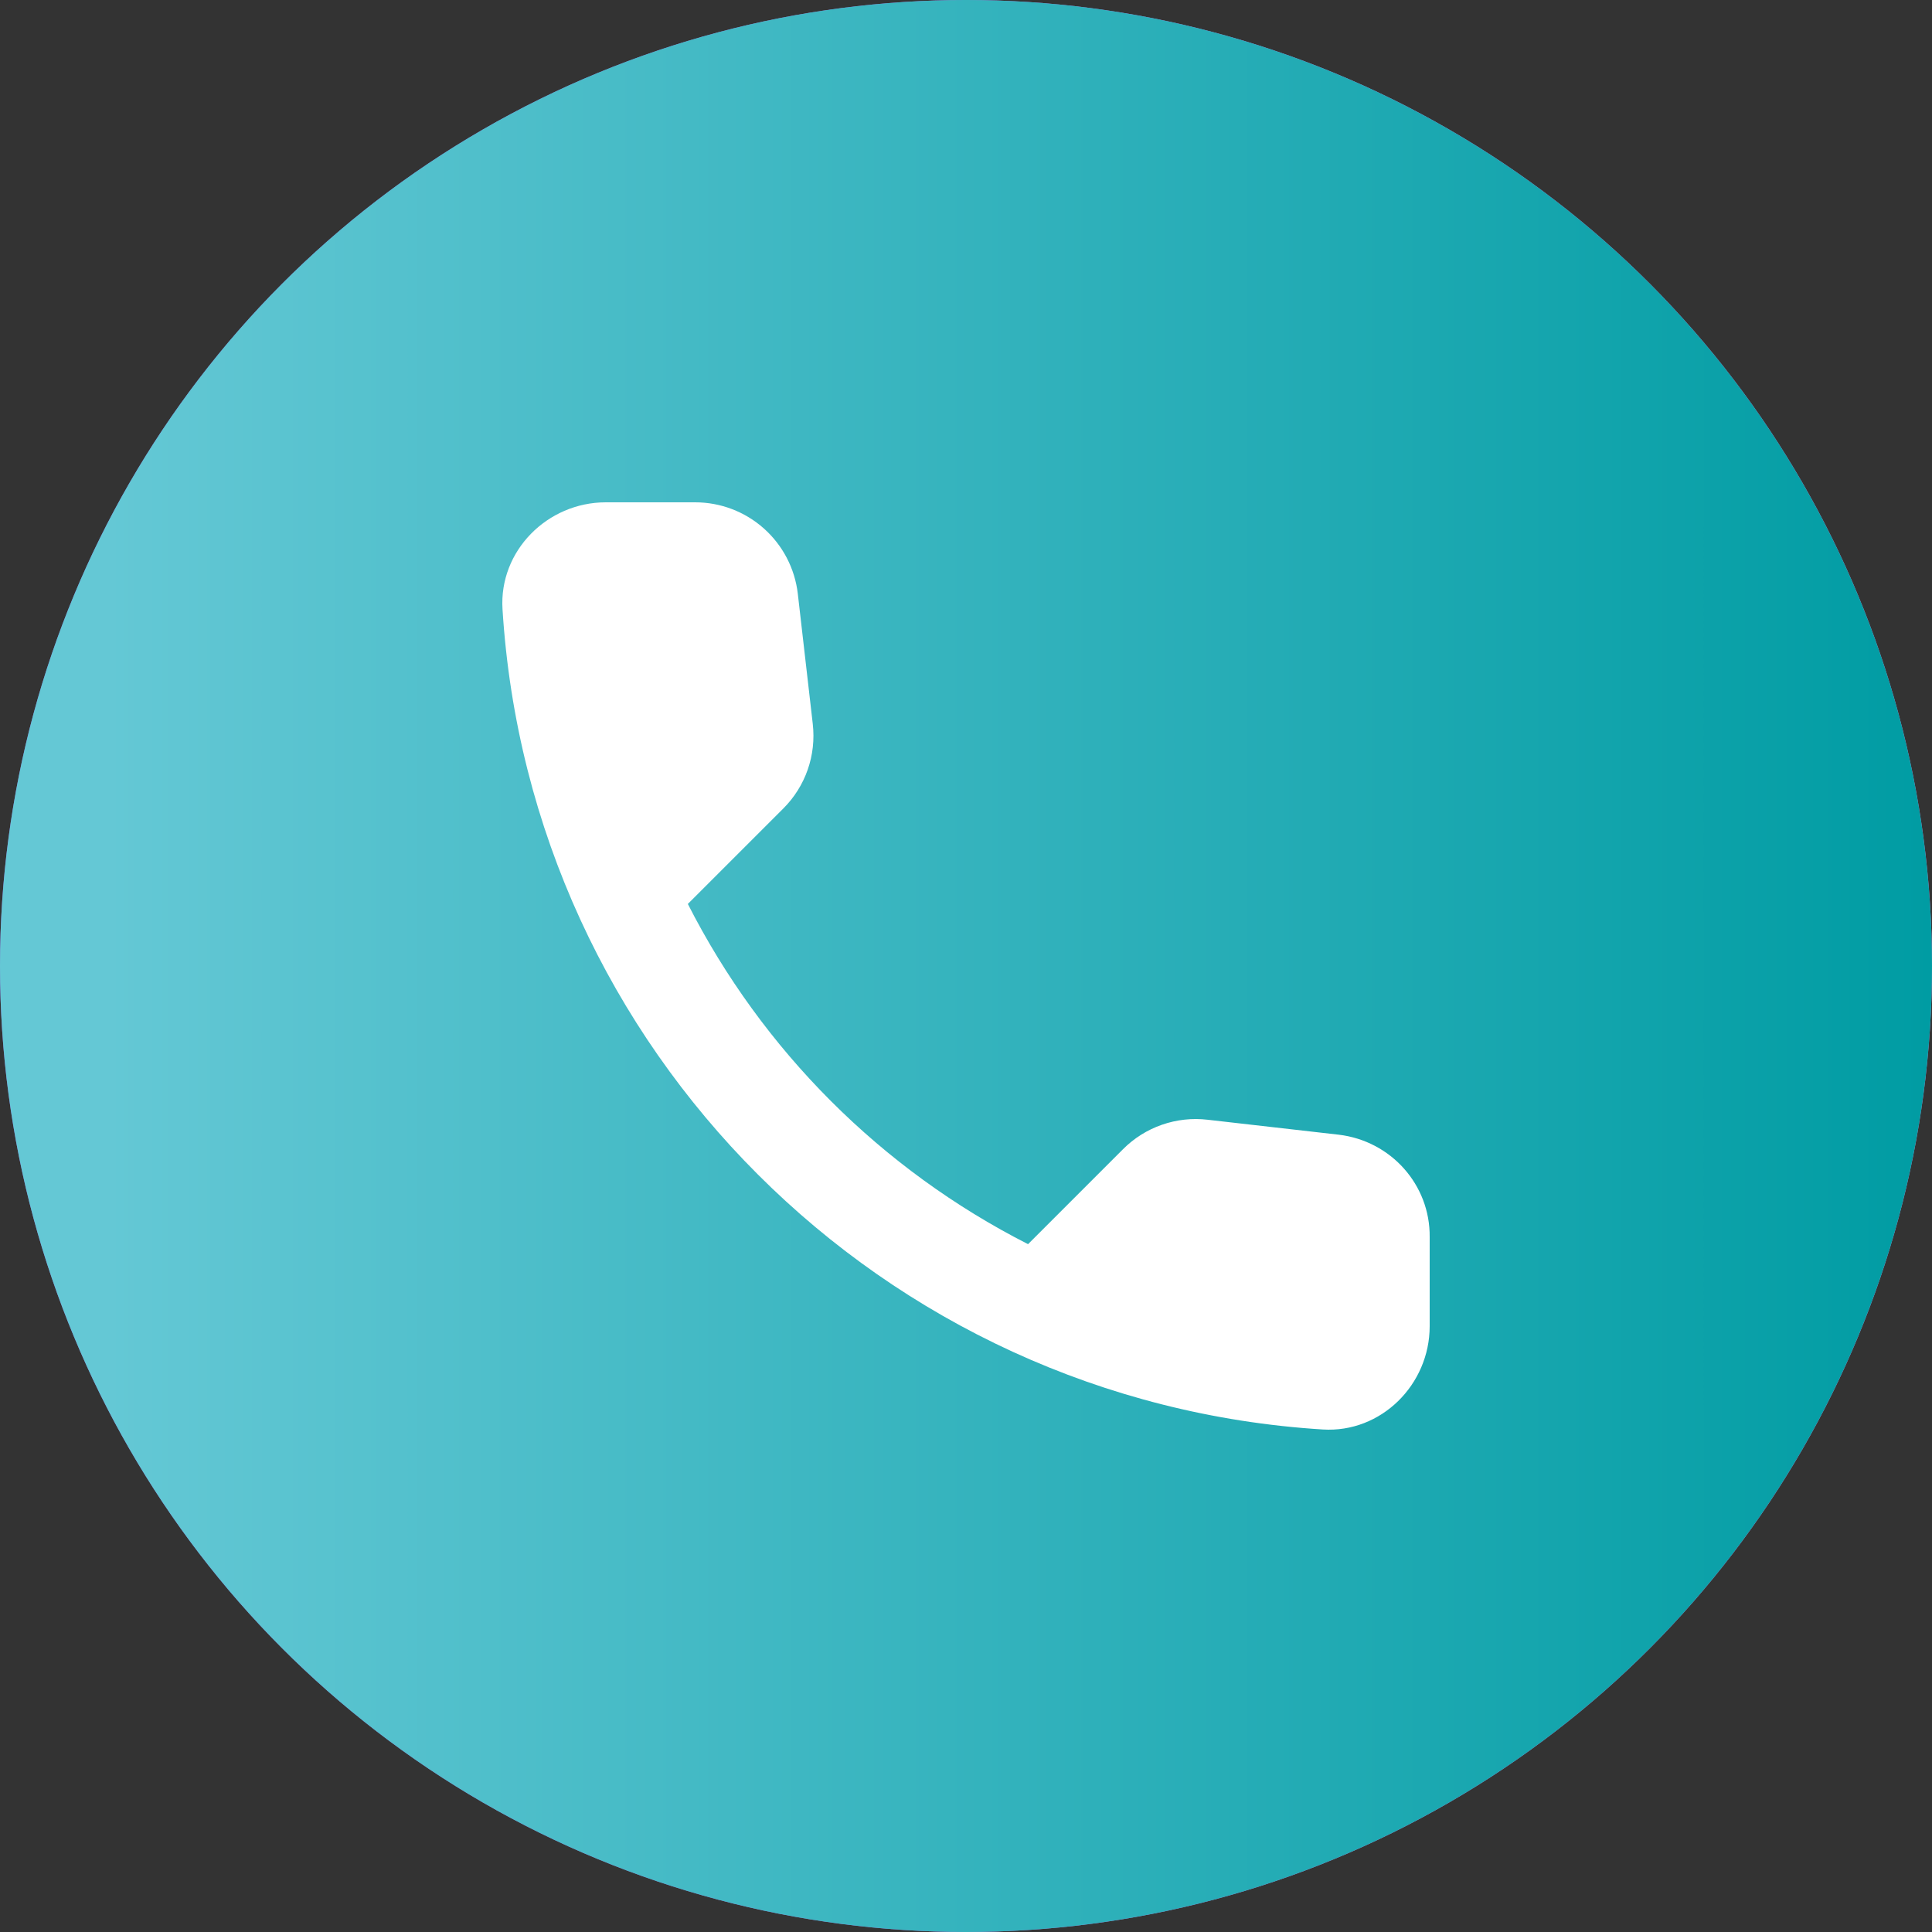
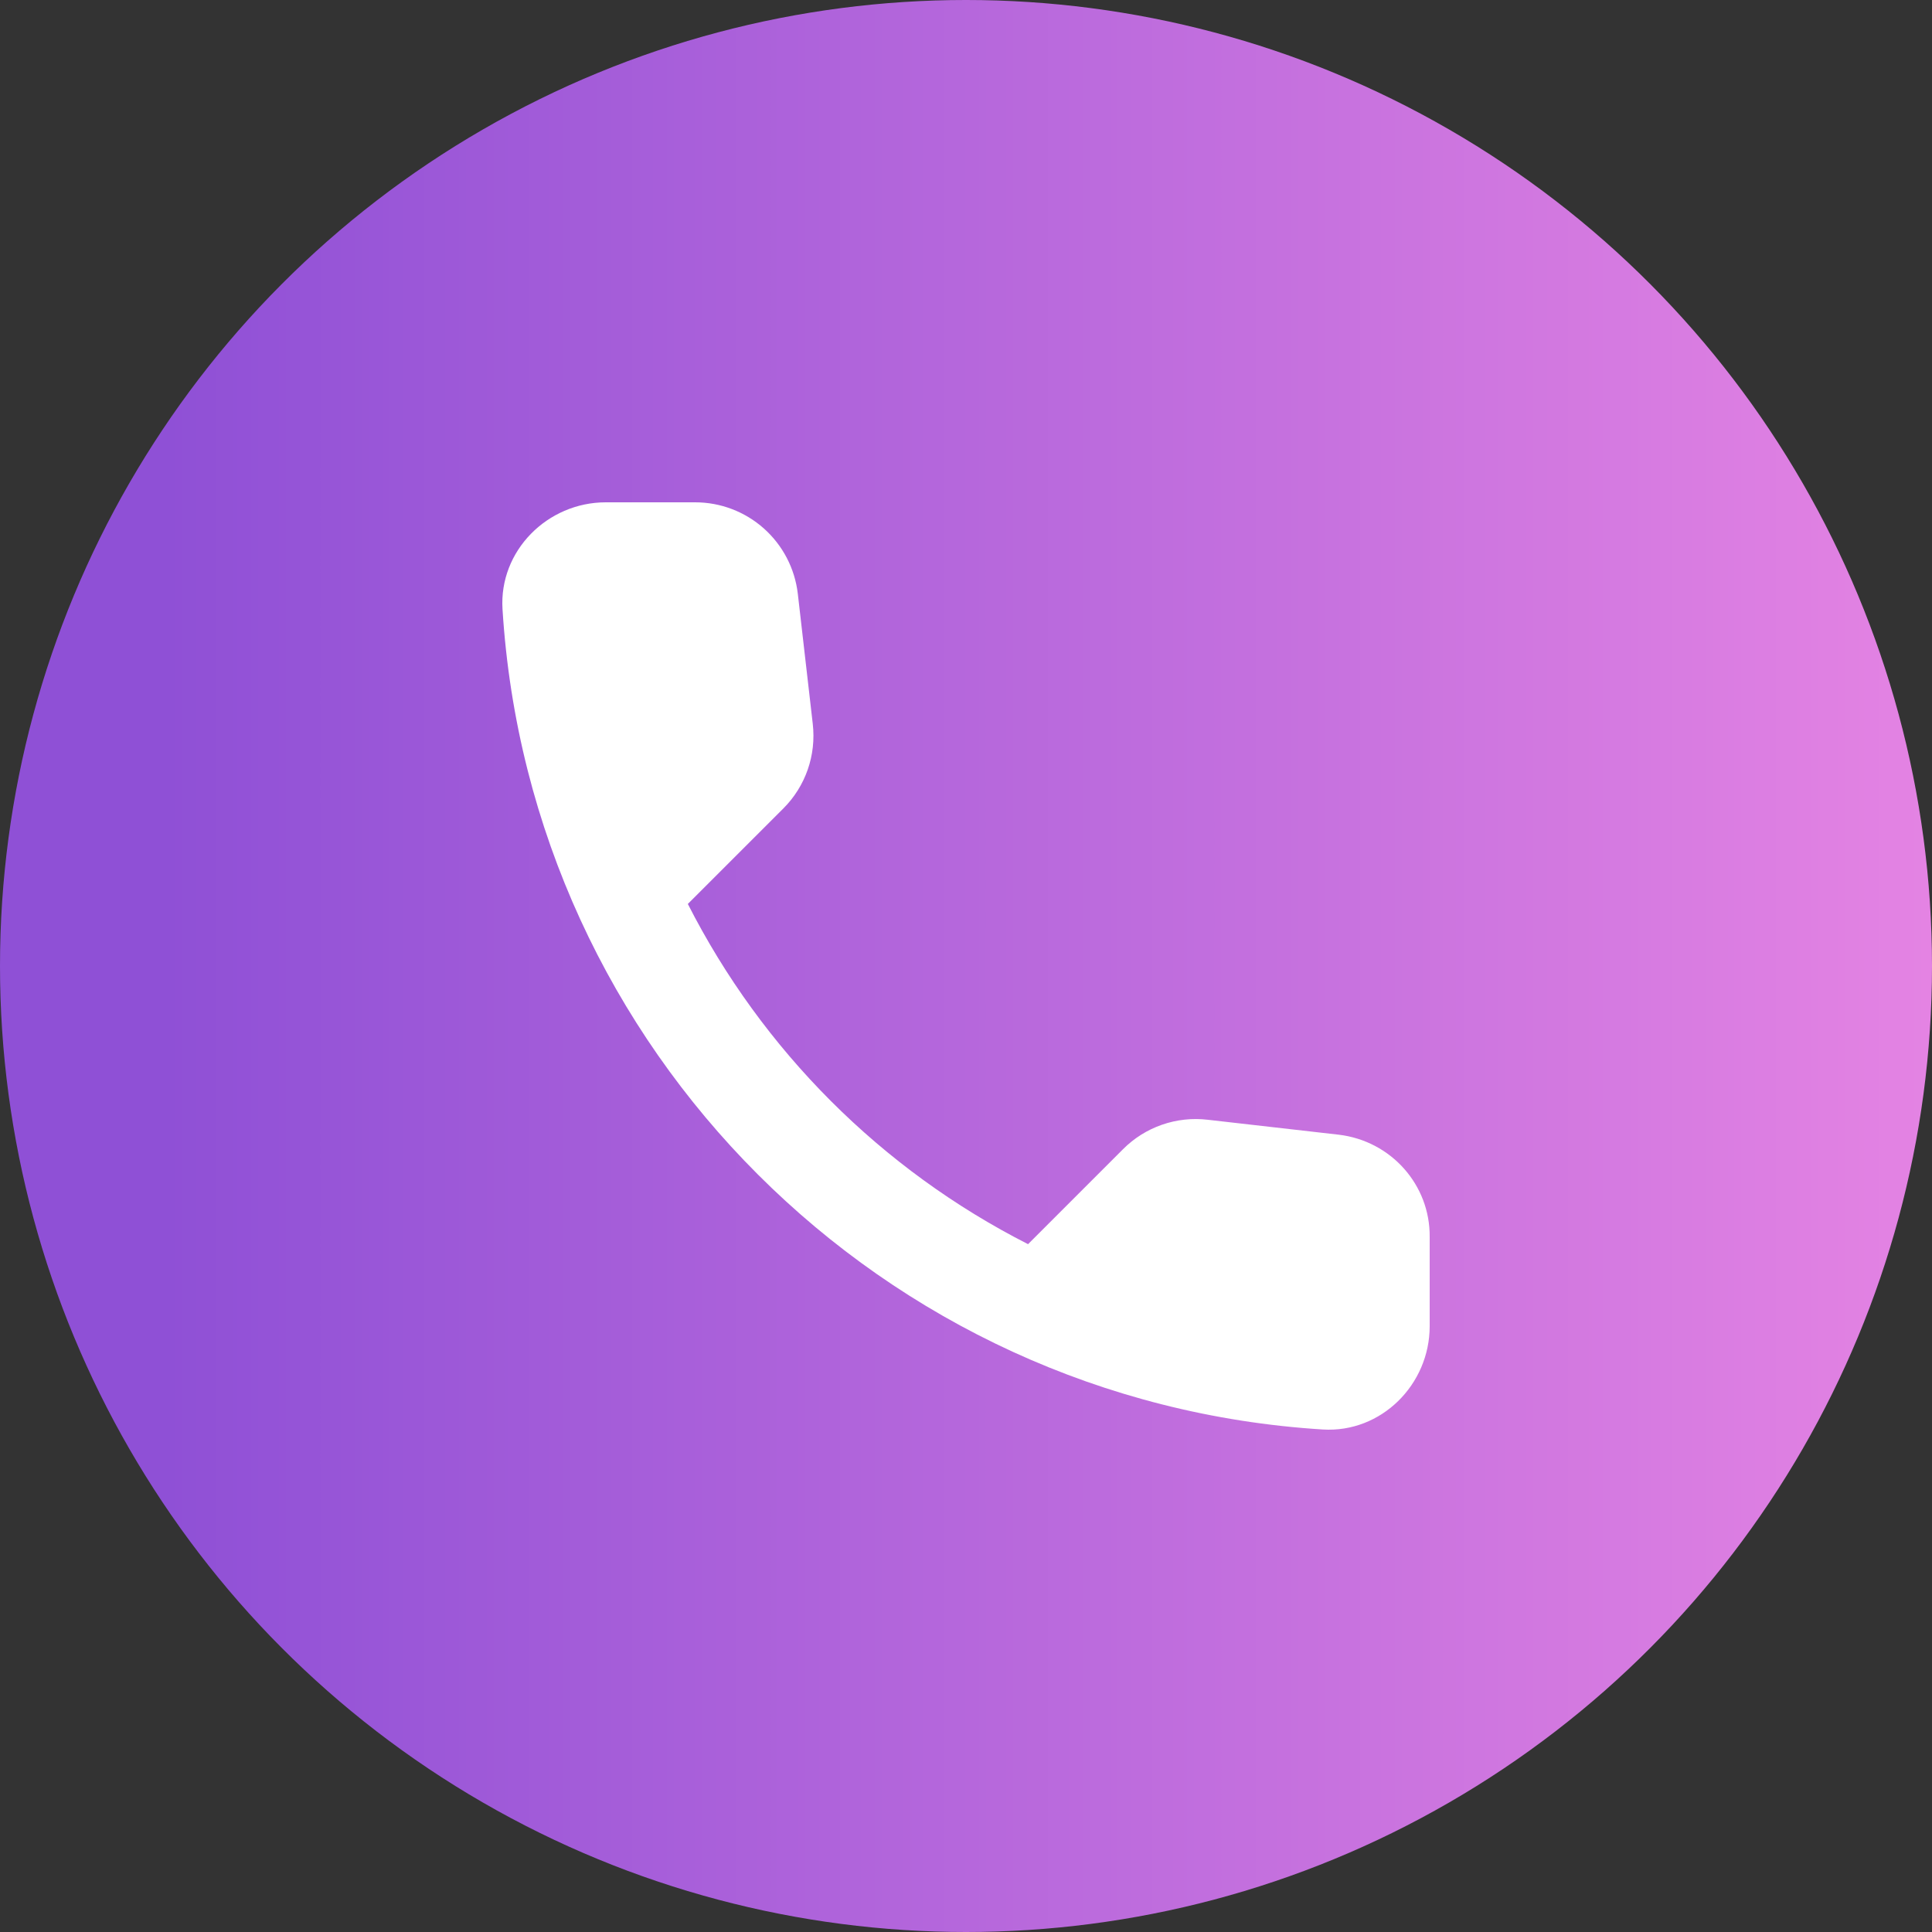
<svg xmlns="http://www.w3.org/2000/svg" width="50" height="50" viewBox="0 0 50 50" fill="none">
  <rect x="0" y="0" width="50" height="50" fill="#333333" stroke="none" />
  <circle cx="25" cy="25" r="25" fill="url(#paint0_linear_39_27)" />
-   <circle cx="25" cy="25" r="25" fill="url(#paint1_linear_39_27)" />
-   <path d="M34.648 29.366L31.255 28.979C30.856 28.932 30.451 28.976 30.072 29.108C29.692 29.24 29.348 29.456 29.064 29.741L26.606 32.199C22.813 30.27 19.73 27.187 17.801 23.394L20.273 20.923C20.847 20.348 21.128 19.547 21.034 18.732L20.647 15.365C20.571 14.713 20.258 14.112 19.768 13.676C19.278 13.24 18.644 12.999 17.988 13H15.677C14.167 13 12.911 14.256 13.005 15.766C13.713 27.175 22.838 36.287 34.234 36.995C35.744 37.089 37 35.833 37 34.323V32.012C37.013 30.662 35.998 29.527 34.648 29.366Z" fill="white" />
+   <path d="M34.648 29.366L31.255 28.979C30.856 28.932 30.451 28.976 30.072 29.108C29.692 29.24 29.348 29.456 29.064 29.741L26.606 32.199C22.813 30.27 19.73 27.187 17.801 23.394L20.273 20.923C20.847 20.348 21.128 19.547 21.034 18.732L20.647 15.365C20.571 14.713 20.258 14.112 19.768 13.676C19.278 13.24 18.644 12.999 17.988 13H15.677C14.167 13 12.911 14.256 13.005 15.766C13.713 27.175 22.838 36.287 34.234 36.995C35.744 37.089 37 35.833 37 34.323V32.012C37.013 30.662 35.998 29.527 34.648 29.366" fill="white" />
  <defs>
    <linearGradient id="paint0_linear_39_27" x1="4.25" y1="25" x2="50" y2="25" gradientUnits="userSpaceOnUse">
      <stop stop-color="#8F50D6" />
      <stop offset="1" stop-color="#E483E3" />
    </linearGradient>
    <linearGradient id="paint1_linear_39_27" x1="2.75" y1="25" x2="50" y2="25" gradientUnits="userSpaceOnUse">
      <stop stop-color="#64C8D5" />
      <stop offset="1" stop-color="#009CA3" />
    </linearGradient>
  </defs>
</svg>